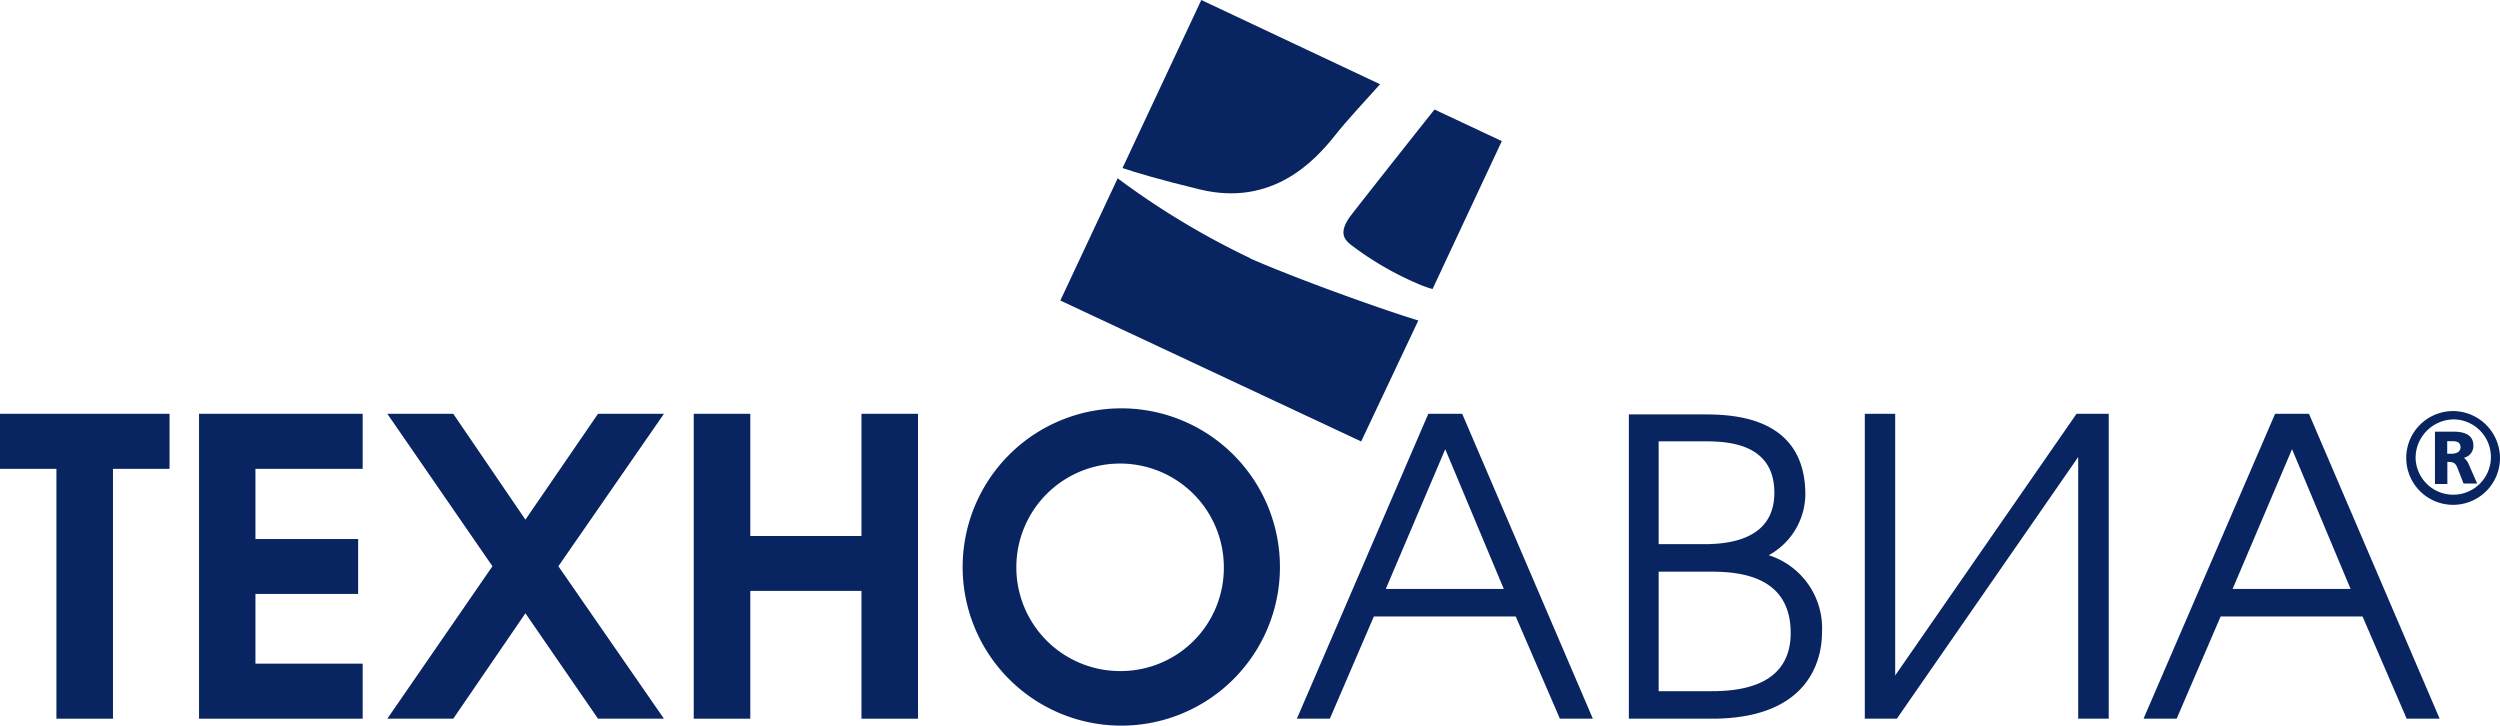
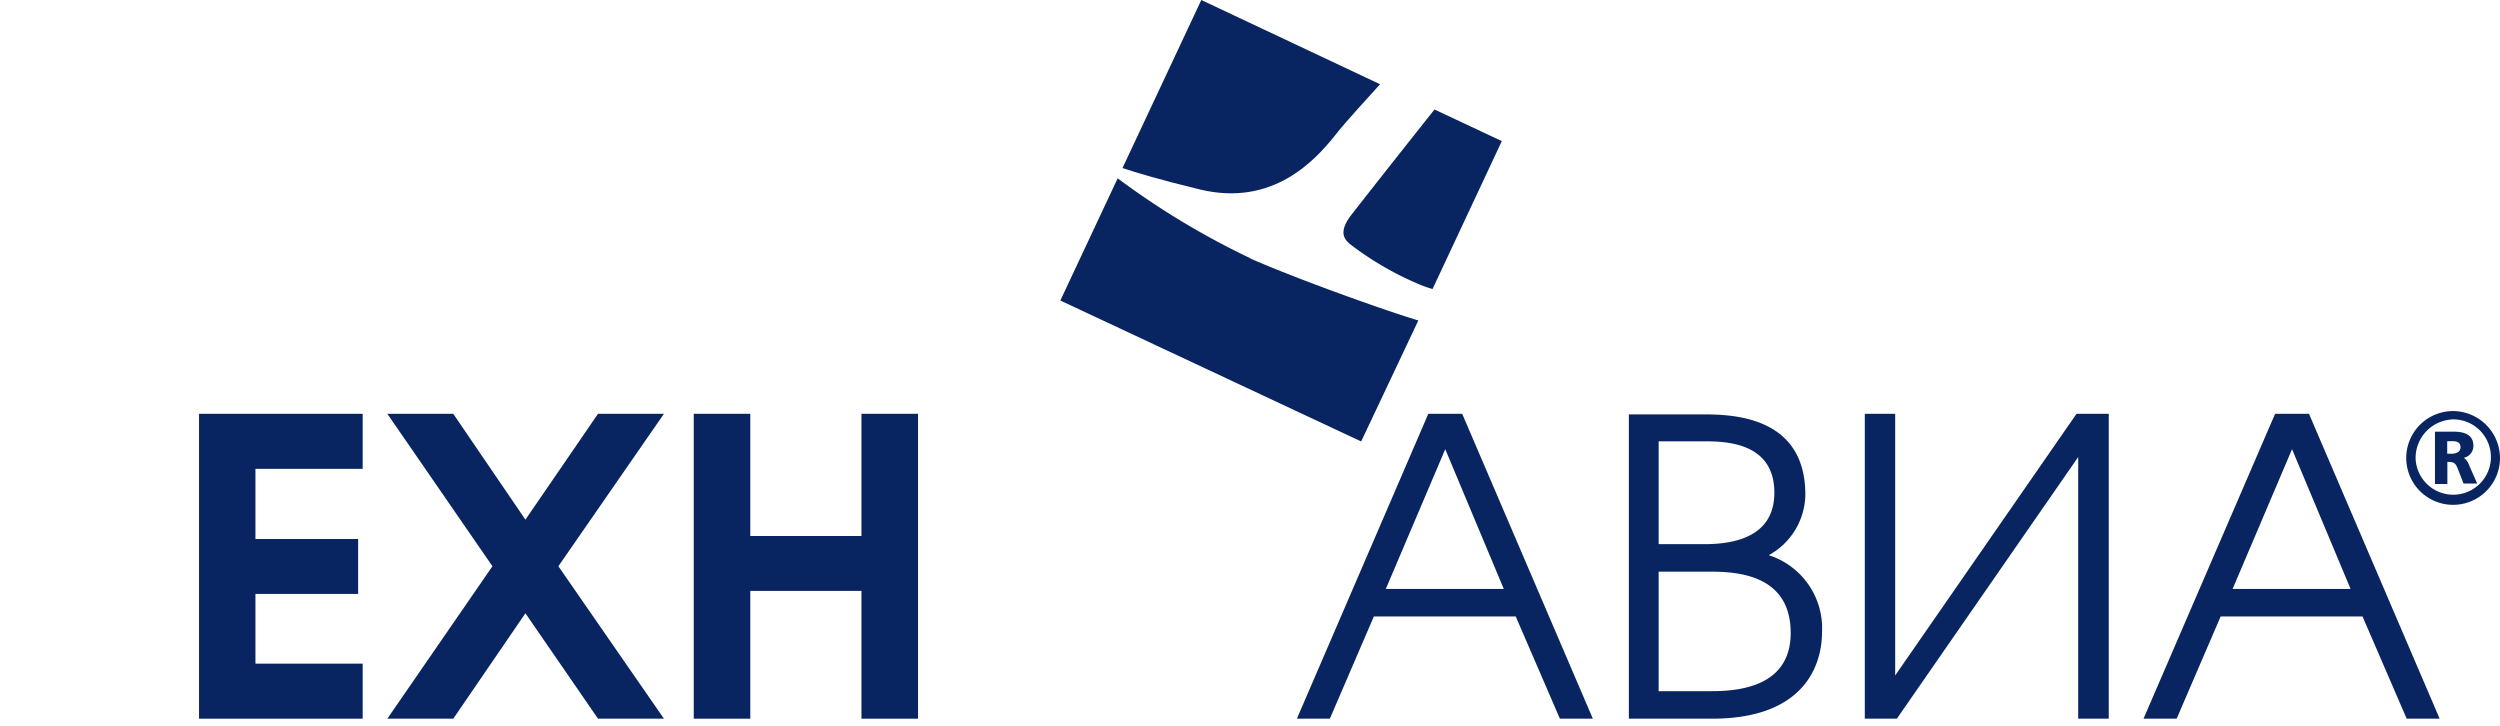
<svg xmlns="http://www.w3.org/2000/svg" viewBox="0 0 165.3 48">
  <defs>
    <style>.cls-1{fill:#092561;}</style>
  </defs>
  <title>technoavia_logo_</title>
  <g id="Layer_2" data-name="Layer 2">
    <path class="cls-1" d="M79.35,12.53c4.78,1.15,7.58-1.9,8.9-3.55.78-1,2.1-2.4,3-3.41L79.43,0,74.22,11.11c.82.28,2.37.75,5.13,1.42Z" />
    <path class="cls-1" d="M94.85,7.24c-1.22,1.53-4.06,5.12-5.47,6.93-1,1.27-.39,1.73-.08,2a20.74,20.74,0,0,0,4.56,2.64,7,7,0,0,0,.86.3L99.3,9.33,94.85,7.24Z" />
    <path class="cls-1" d="M82.64,17.06a52.08,52.08,0,0,1-8.74-5.27l-3.79,8.08L90,29.19l3.78-8c-2.73-.83-8.43-2.91-11.11-4.1Z" />
-     <polygon class="cls-1" points="3.73 31 0 31 0 27.36 11.21 27.36 11.21 31 7.47 31 7.47 47.52 3.73 47.52 3.73 31 3.73 31" />
    <polygon class="cls-1" points="13.16 27.36 23.98 27.36 23.98 31 16.89 31 16.89 35.64 23.68 35.64 23.68 39.27 16.89 39.27 16.89 43.88 23.98 43.88 23.98 47.52 13.16 47.52 13.16 27.36 13.16 27.36" />
    <polygon class="cls-1" points="32.56 37.44 25.61 27.36 29.97 27.36 34.74 34.36 39.54 27.36 43.9 27.36 36.92 37.44 43.9 47.52 39.54 47.52 34.74 40.55 29.97 47.52 25.61 47.52 32.56 37.44 32.56 37.44" />
    <polygon class="cls-1" points="45.87 27.36 49.61 27.36 49.61 35.44 56.96 35.44 56.96 27.36 60.7 27.36 60.7 47.52 56.96 47.52 56.96 39.07 49.61 39.07 49.61 47.52 45.87 47.52 45.87 27.36 45.87 27.36" />
-     <path class="cls-1" d="M74,44.37a6.86,6.86,0,1,1,6.92-6.9A6.82,6.82,0,0,1,74,44.37ZM74,27A10.49,10.49,0,1,0,84.63,37.55,10.49,10.49,0,0,0,74,27Z" />
    <path class="cls-1" d="M91.63,38.94l3.93-9.24,3.87,9.24Zm-5.88,8.58h2.18l2.91-6.76h9.38l2.92,6.76h2.18L96.68,27.36H94.44L85.75,47.52Z" />
    <path class="cls-1" d="M109.67,45.7V37.8h3.5c2,0,5.23.36,5.23,4.05,0,3.52-3.35,3.85-5.23,3.85Zm-2,1.82h5.52c6.6,0,7.28-4.11,7.28-5.68a5.07,5.07,0,0,0-3.52-5.13,4.64,4.64,0,0,0,2.42-4c0-5.06-4.57-5.31-6.67-5.31h-5V47.52Zm2-11.54v-6.8h3c1.47,0,4.65.08,4.65,3.4,0,3.1-3,3.4-4.65,3.4Z" />
    <polygon class="cls-1" points="125.31 27.36 125.31 44.66 137.3 27.36 139.43 27.36 139.43 47.52 137.41 47.52 137.41 30.22 125.42 47.52 123.3 47.52 123.3 27.36 125.31 27.36 125.31 27.36" />
    <path class="cls-1" d="M147.62,38.94l3.93-9.24,3.87,9.24Zm-5.89,8.58h2.19l2.91-6.76h9.38l2.92,6.76h2.18l-8.64-20.16h-2.24l-8.7,20.16Z" />
    <path class="cls-1" d="M165.3,30.3a3.1,3.1,0,1,1-3.06-3.12A3.12,3.12,0,0,1,165.3,30.3Zm-5.58,0a2.49,2.49,0,1,0,2.51-2.57A2.55,2.55,0,0,0,159.72,30.3ZM161,32V28.54h1.21c.62,0,1.33.14,1.33.93a.8.8,0,0,1-.63.8,1,1,0,0,1,.34.47l.54,1.23h-.9l-.39-1c-.15-.38-.28-.43-.68-.43V32Zm1.09-2c.27,0,.6-.09.6-.43s-.27-.4-.55-.4h-.33V30Z" />
  </g>
</svg>